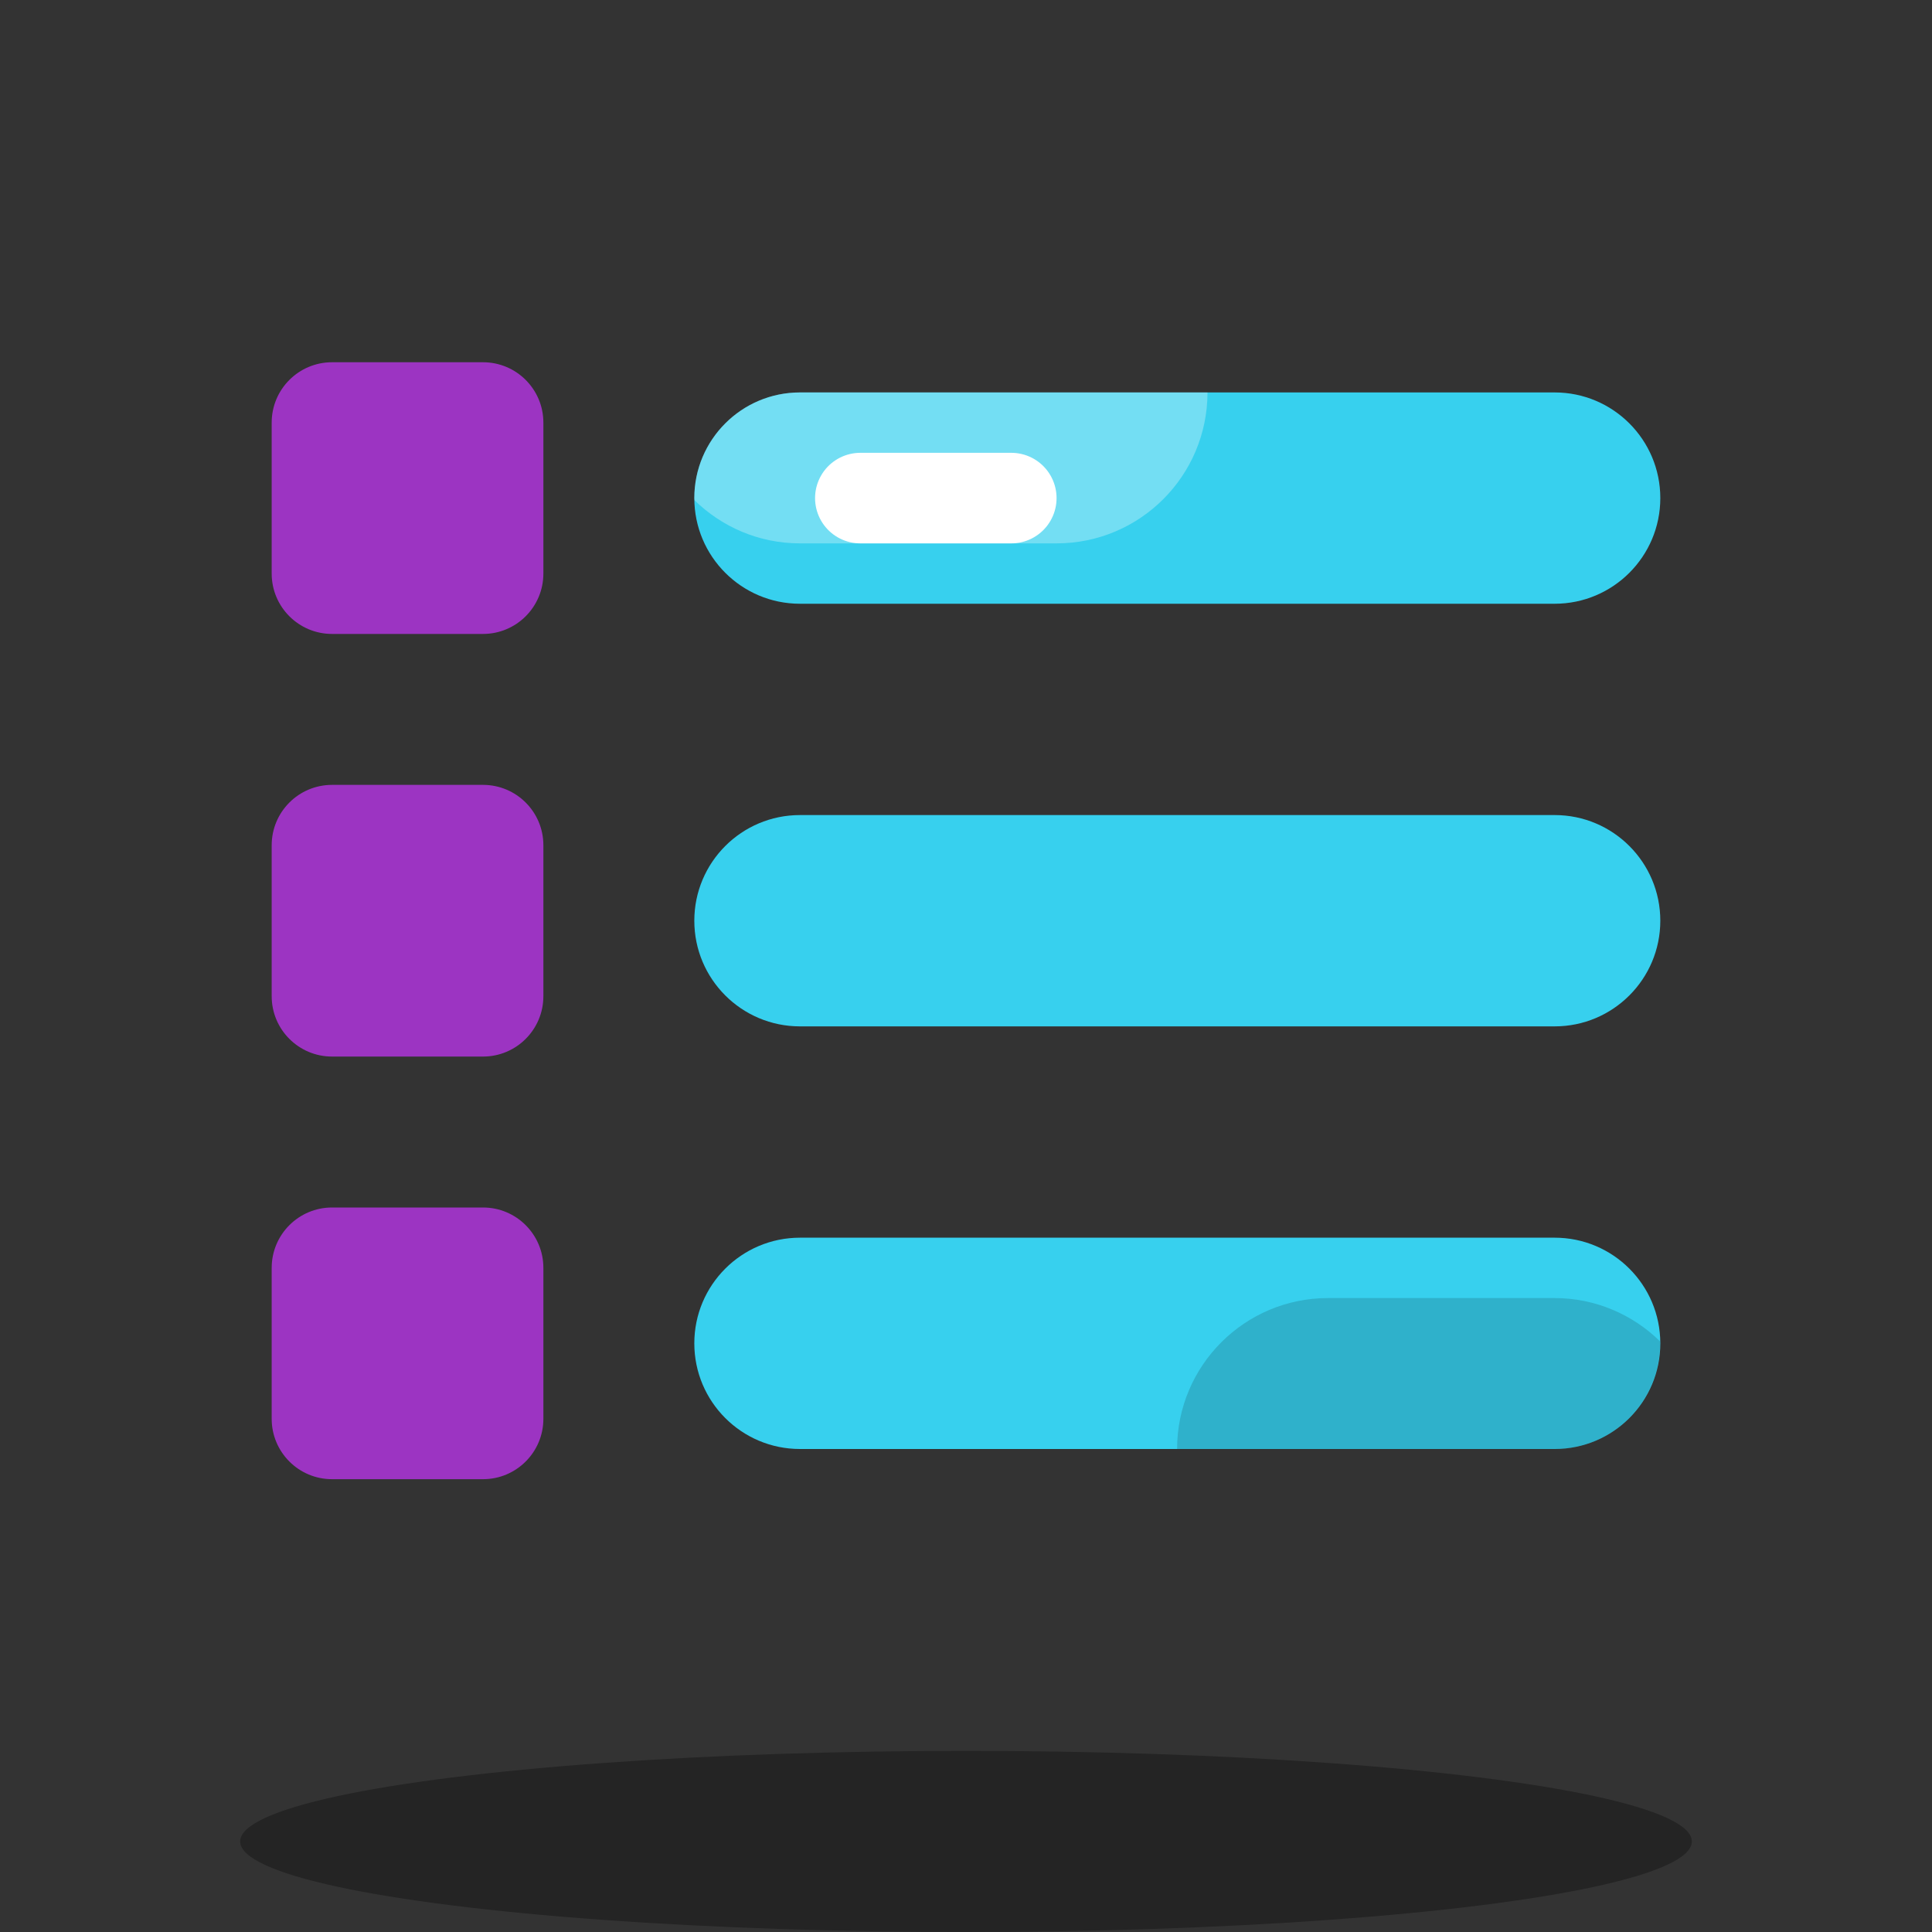
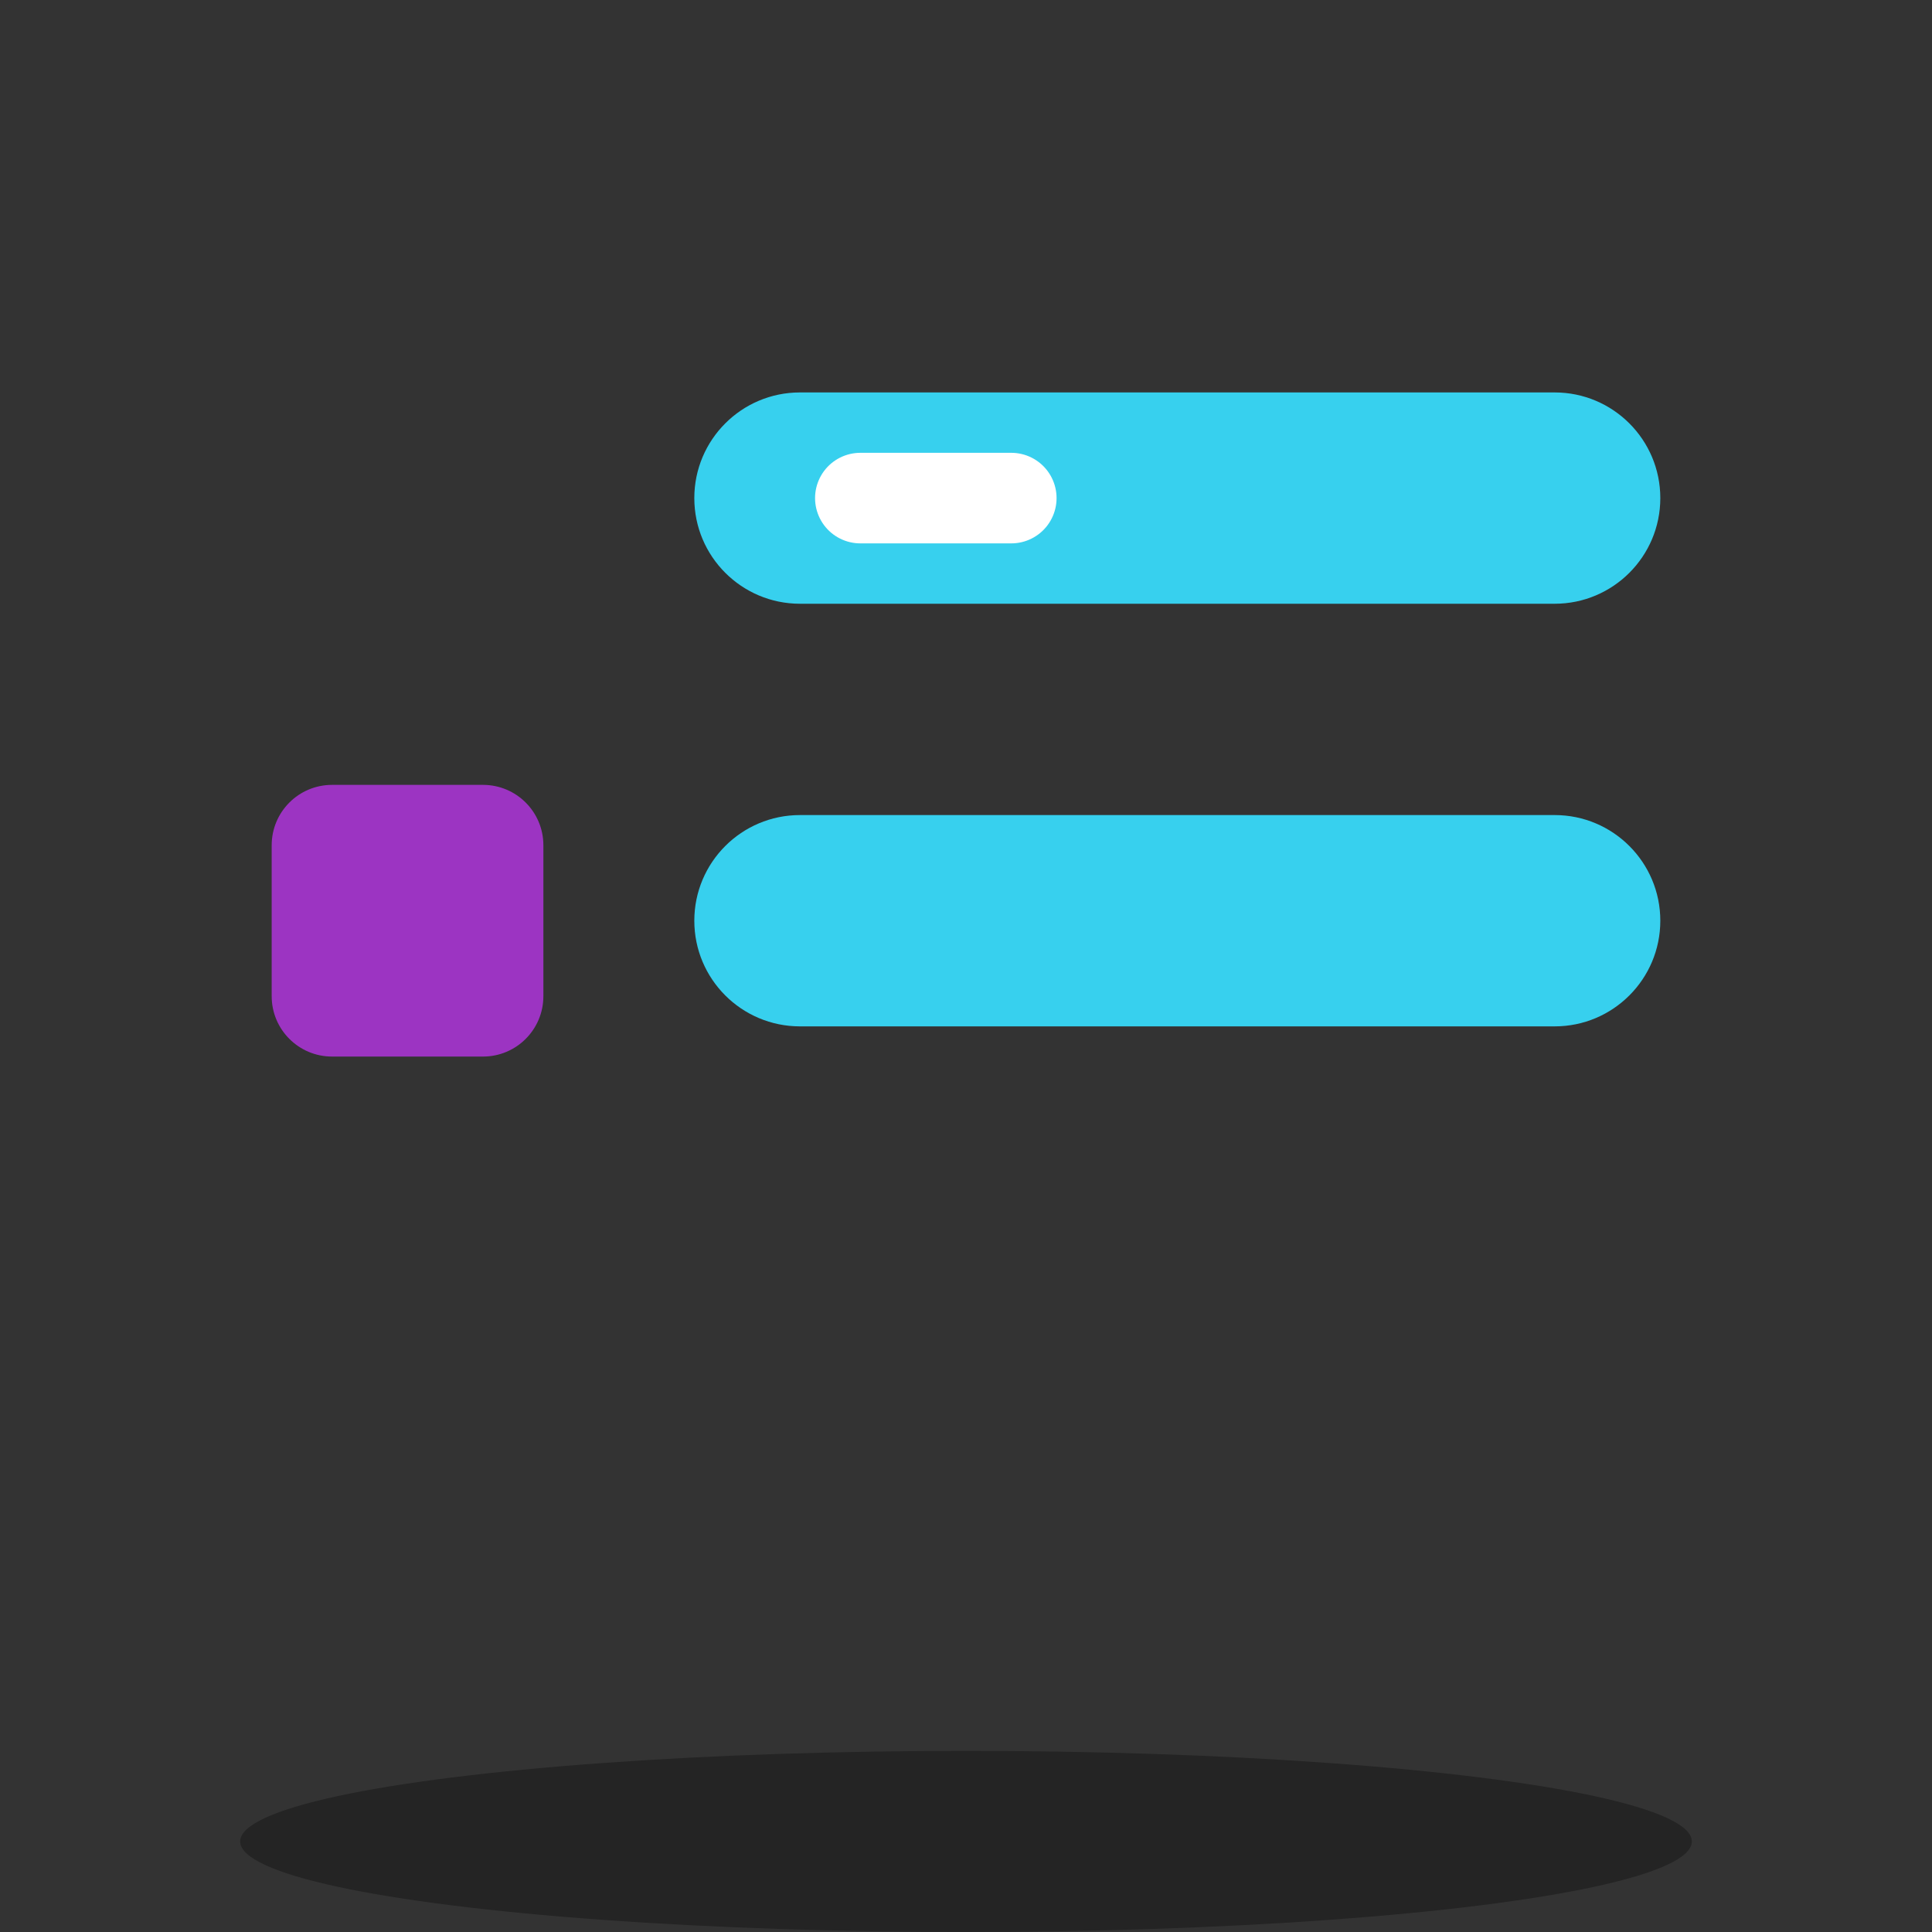
<svg xmlns="http://www.w3.org/2000/svg" viewBox="0 0 64 64" width="256px" height="256px">
  <rect x="0" y="0" width="64" height="64" fill="#333333" stroke="none" />
  <ellipse cx="32" cy="61" opacity=".3" rx="24.044" ry="3" />
  <path fill="#37d0ee" d="M51.5,20h-25c-1.933,0-3.5-1.567-3.5-3.5l0,0c0-1.933,1.567-3.5,3.5-3.5h25 c1.933,0,3.5,1.567,3.5,3.5l0,0C55,18.433,53.433,20,51.5,20z" />
-   <path fill="#fff" d="M23,16.5c0,0.024,0.007,0.047,0.007,0.071 C23.909,17.453,25.139,18,26.5,18H35c2.761,0,5-2.239,5-5H26.5C24.567,13,23,14.567,23,16.5z" opacity=".3" />
-   <path fill="#9c34c2" d="M16,21h-5c-1.105,0-2-0.895-2-2v-5c0-1.105,0.895-2,2-2h5c1.105,0,2,0.895,2,2v5 C18,20.105,17.105,21,16,21z" />
  <line x1="28.5" x2="33.5" y1="16.5" y2="16.5" fill="none" stroke="#fff" stroke-linecap="round" stroke-linejoin="round" stroke-miterlimit="10" stroke-width="3" />
  <path fill="#37d0ee" d="M51.5,34h-25c-1.933,0-3.5-1.567-3.5-3.5l0,0c0-1.933,1.567-3.5,3.5-3.5h25 c1.933,0,3.5,1.567,3.5,3.5l0,0C55,32.433,53.433,34,51.5,34z" />
-   <path fill="#37d0ee" d="M51.5,48h-25c-1.933,0-3.5-1.567-3.5-3.5l0,0c0-1.933,1.567-3.5,3.5-3.5h25 c1.933,0,3.5,1.567,3.5,3.5l0,0C55,46.433,53.433,48,51.5,48z" />
-   <path d="M54.993,44.5c0-0.024-0.007-0.047-0.007-0.071 C54.084,43.547,52.854,43,51.493,43h-7.5c-2.761,0-5,2.239-5,5h12.5C53.426,48,54.993,46.433,54.993,44.5z" opacity=".15" />
  <path fill="#9c34c2" d="M16,35h-5c-1.105,0-2-0.895-2-2v-5c0-1.105,0.895-2,2-2h5c1.105,0,2,0.895,2,2v5 C18,34.105,17.105,35,16,35z" />
-   <path fill="#9c34c2" d="M16,49h-5c-1.105,0-2-0.895-2-2v-5c0-1.105,0.895-2,2-2h5c1.105,0,2,0.895,2,2v5 C18,48.105,17.105,49,16,49z" />
</svg>